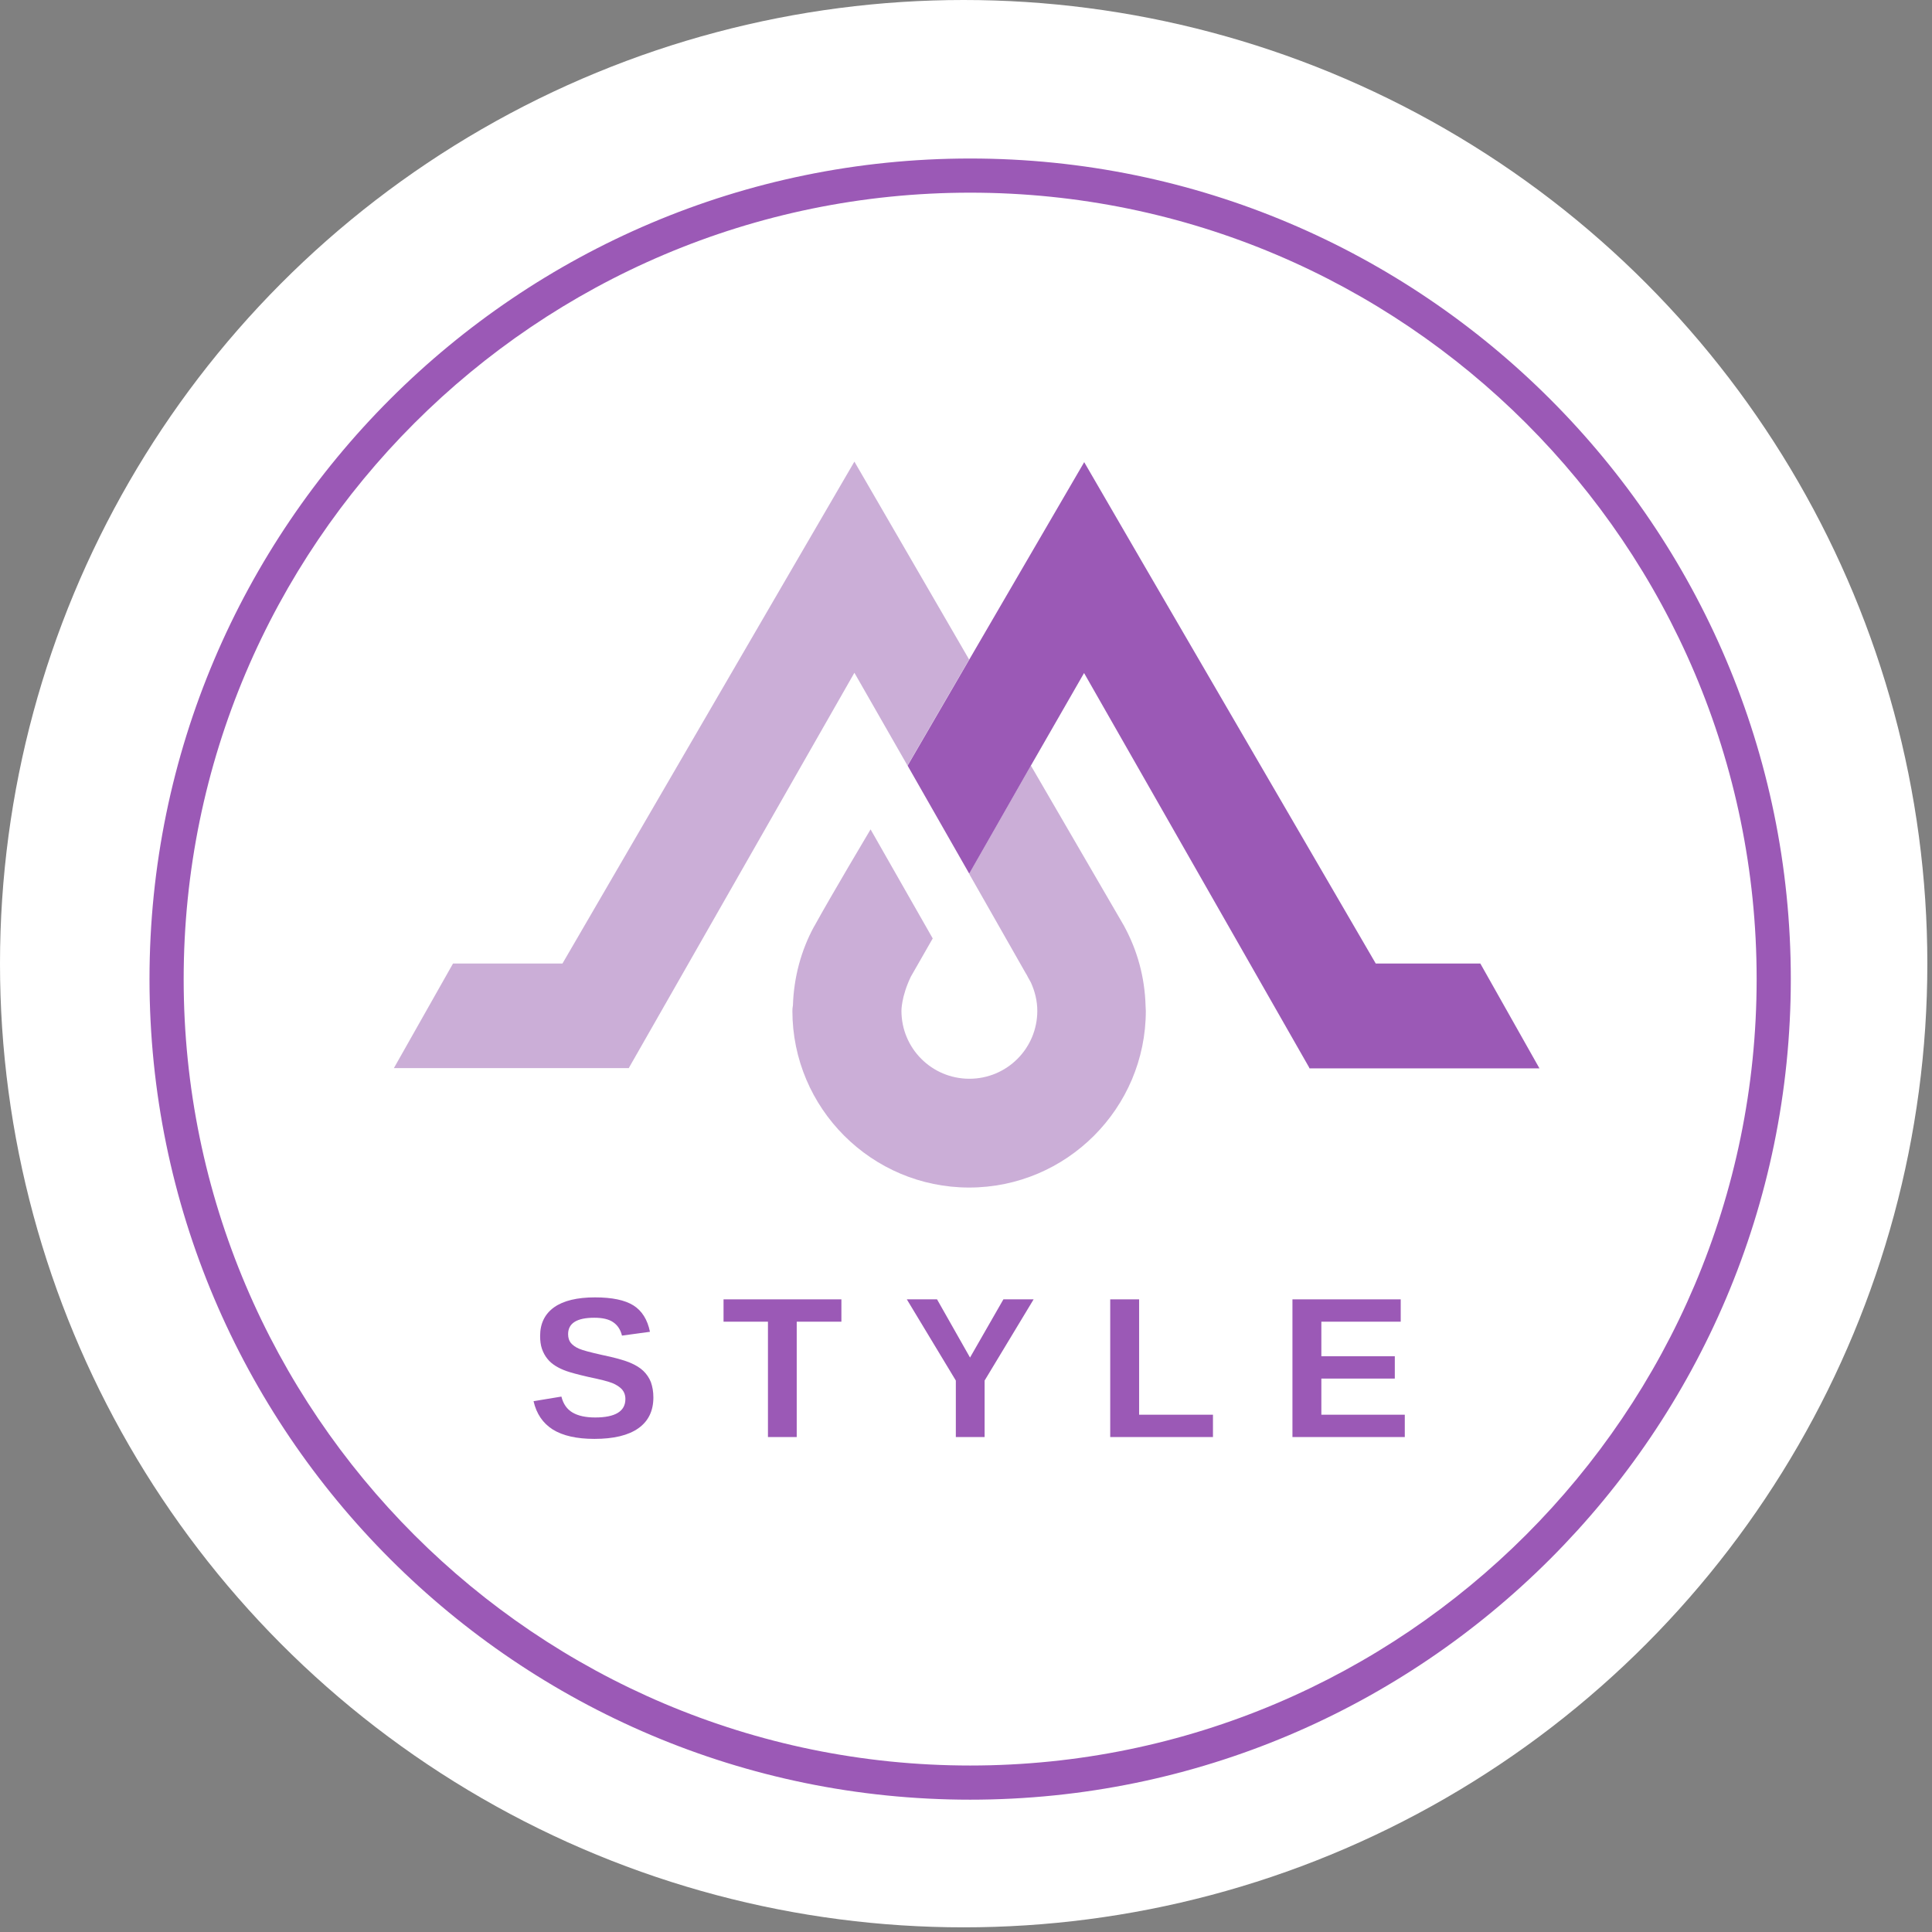
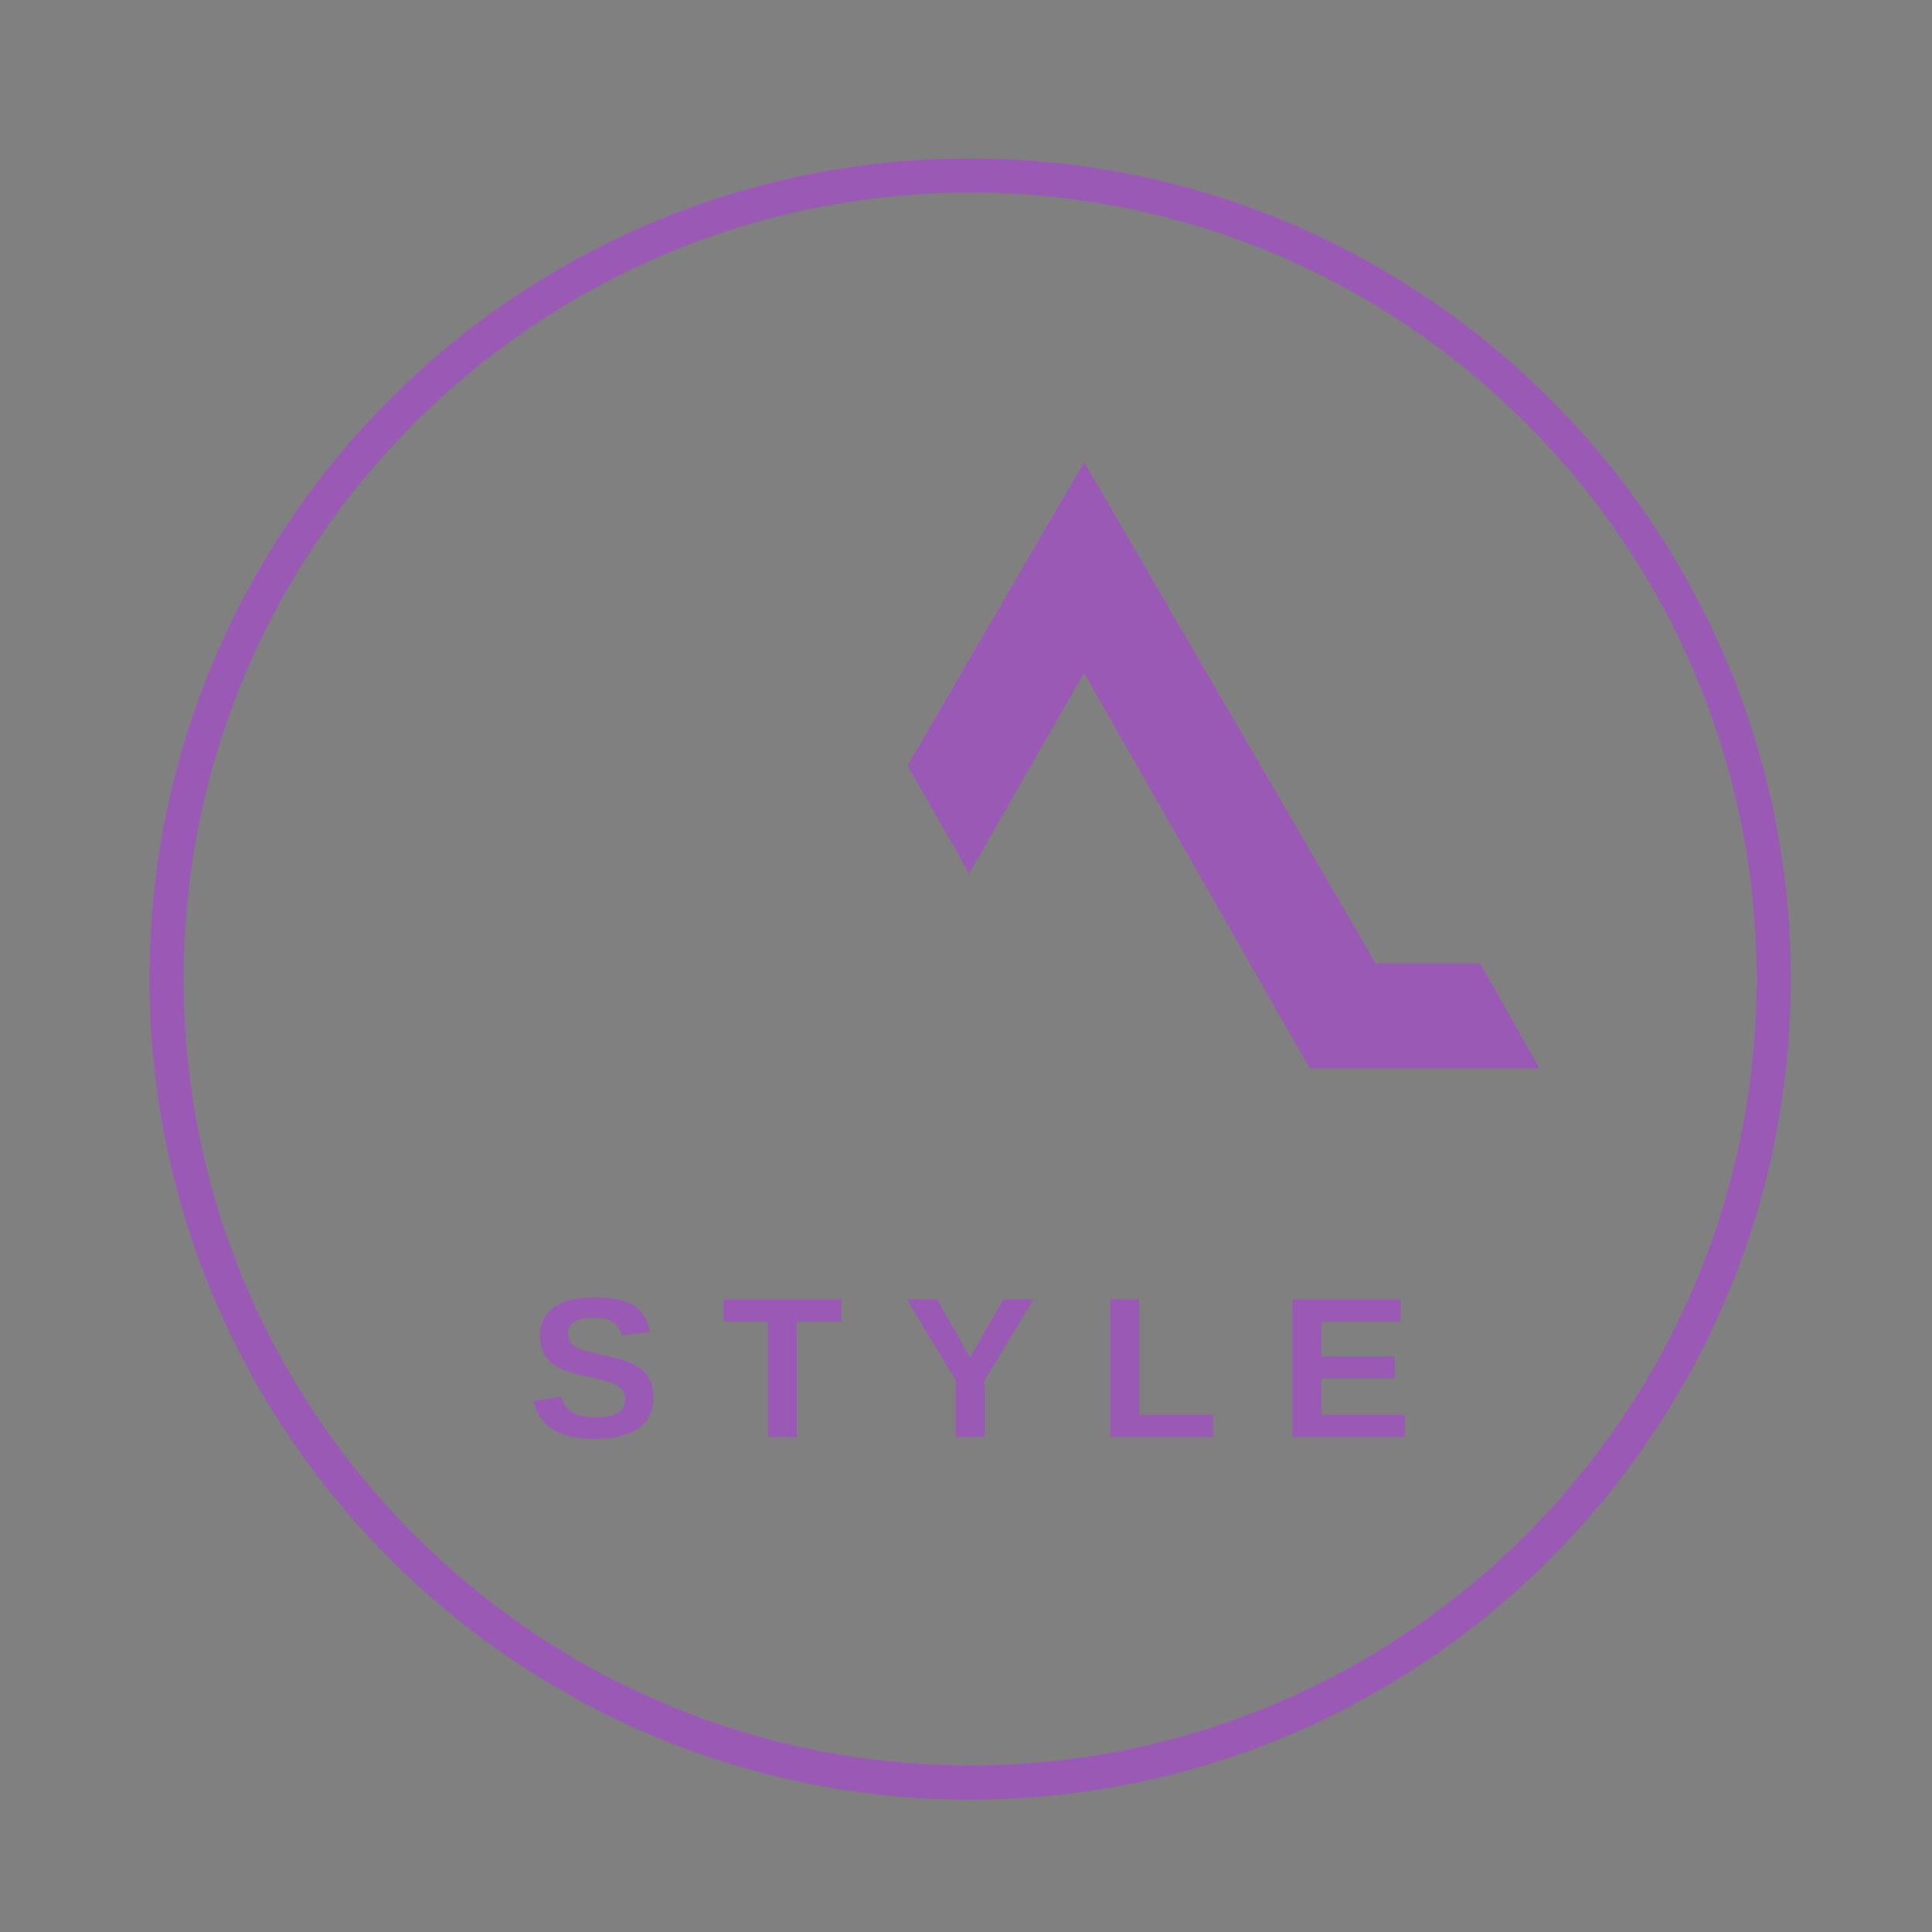
<svg xmlns="http://www.w3.org/2000/svg" width="100%" height="100%" viewBox="0 0 800 800" version="1.1" xml:space="preserve" style="fill-rule:evenodd;clip-rule:evenodd;stroke-linejoin:round;stroke-miterlimit:2;">
  <rect x="0" y="0" width="800" height="800" fill="#808080" stroke="none" />
  <rect id="Artboard1" x="0" y="0" width="798.071" height="798.071" style="fill:none;" />
-   <circle cx="399.035" cy="399.035" r="399.035" style="fill:#fff;" />
  <g>
    <path d="M401.721,745.209c-187.372,0 -339.815,-152.442 -339.815,-339.814c0,-187.371 152.498,-339.759 339.815,-339.759c187.316,0 339.814,152.442 339.814,339.759c0,187.317 -152.443,339.814 -339.814,339.814Zm0,-665.428c-179.592,0 -325.669,146.078 -325.669,325.669c0,179.591 146.132,325.614 325.669,325.614c179.536,0 325.668,-146.077 325.668,-325.669c0,-179.591 -146.077,-325.614 -325.668,-325.614Z" style="fill:#9b59b6;fill-rule:nonzero;" />
    <g>
      <path d="M270.55,578.622c0,5.603 -2.068,9.846 -6.202,12.784c-4.135,2.938 -10.228,4.407 -18.226,4.407c-7.29,0 -13.057,-1.305 -17.192,-3.862c-4.135,-2.612 -6.801,-6.529 -7.998,-11.752l11.534,-1.904c0.762,3.047 2.285,5.222 4.57,6.583c2.285,1.36 5.387,2.067 9.413,2.067c8.324,0 12.512,-2.557 12.512,-7.616c0,-1.632 -0.489,-2.938 -1.414,-4.027c-0.979,-1.033 -2.285,-1.904 -4.026,-2.611c-1.741,-0.707 -5.06,-1.524 -10.01,-2.557c-4.244,-0.979 -7.237,-1.796 -8.923,-2.394c-1.686,-0.598 -3.21,-1.306 -4.515,-2.122c-1.306,-0.816 -2.503,-1.795 -3.428,-2.992c-0.925,-1.142 -1.687,-2.503 -2.23,-4.08c-0.545,-1.578 -0.762,-3.374 -0.762,-5.387c0,-5.168 1.959,-9.085 5.821,-11.86c3.863,-2.72 9.521,-4.08 16.866,-4.08c7.072,0 12.35,1.088 15.94,3.319c3.537,2.23 5.822,5.875 6.856,10.935l-11.589,1.577c-0.598,-2.447 -1.795,-4.297 -3.645,-5.549c-1.795,-1.251 -4.407,-1.85 -7.834,-1.85c-7.236,0 -10.827,2.286 -10.827,6.801c0,1.47 0.381,2.72 1.142,3.645c0.762,0.925 1.905,1.741 3.428,2.394c1.523,0.653 4.57,1.469 9.195,2.503c5.494,1.143 9.412,2.231 11.751,3.21c2.339,0.979 4.244,2.122 5.604,3.427c1.36,1.306 2.448,2.884 3.155,4.679c0.653,1.85 1.034,3.917 1.034,6.312Z" style="fill:#9b59b6;fill-rule:nonzero;" />
      <path d="M329.906,547.284l0,47.767l-11.915,0l0,-47.767l-18.388,0l0,-9.249l48.8,0l0,9.249l-18.497,0Z" style="fill:#9b59b6;fill-rule:nonzero;" />
      <path d="M407.705,571.657l0,23.394l-11.915,0l0,-23.394l-20.292,-33.622l12.512,0l13.656,24.102l13.819,-24.102l12.513,0l-20.293,33.622Z" style="fill:#9b59b6;fill-rule:nonzero;" />
      <path d="M459.716,595.051l0,-57.016l11.969,0l0,47.768l30.576,0l0,9.248l-42.545,0Z" style="fill:#9b59b6;fill-rule:nonzero;" />
      <path d="M535.176,595.051l0,-57.016l44.83,0l0,9.249l-32.861,0l0,14.309l30.413,0l0,9.248l-30.413,0l0,14.962l34.547,0l0,9.248l-46.516,0Z" style="fill:#9b59b6;fill-rule:nonzero;" />
    </g>
-     <path d="M378.925,234.509l-25.136,-43.361l-25.243,43.361l-95.644,164.467l-45.32,0l-24.482,43.306l97.276,0l0.164,-0.326l93.249,-163.379l21.98,38.41l25.516,-43.905l-22.36,-38.573Z" style="fill:#be9acd;fill-opacity:0.8;fill-rule:nonzero;" />
    <path d="M336.924,383.797l0.272,-0.436c-0.109,0.164 -0.218,0.327 -0.272,0.436Z" style="fill:#2c304a;fill-rule:nonzero;" />
-     <path d="M328.111,418.561c0,40.369 32.86,73.175 73.174,73.175c40.369,0 73.175,-32.86 73.175,-73.175c0,-0.707 -0.109,-1.414 -0.109,-2.176c-0.326,-11.751 -3.427,-22.85 -8.704,-32.588l-0.109,-0.218l-0.109,-0.218l-38.573,-66.374l-16.539,28.998c0.054,0 0.108,0 0.163,0.055c-0.055,0 -0.109,0 -0.163,-0.055l-8.978,15.723l0.109,0.163l-0.054,0.109l23.122,40.641c0.49,0.707 0.871,1.523 1.306,2.34l0.544,0.924l-0.544,-0.924c0.326,0.598 0.707,1.196 1.034,1.849c1.632,3.591 2.666,7.563 2.666,11.751c0,15.56 -12.568,28.128 -28.128,28.128c-15.56,0 -28.127,-12.568 -28.127,-28.128c0,0 -0.109,-5.821 3.917,-14.199l9.031,-15.778l-25.734,-45.156c0,0 -16.43,27.583 -23.176,39.879l-0.272,0.435c-5.277,9.739 -8.324,20.837 -8.705,32.589c-0.163,0.816 -0.217,1.523 -0.217,2.23Z" style="fill:#be9acd;fill-opacity:0.8;fill-rule:nonzero;" />
    <path d="M612.975,398.976l-43.306,0l-95.59,-164.304l-25.135,-43.306l-25.189,43.252l-22.416,38.518l-25.515,43.905l16.539,28.999l8.976,15.723l8.978,-15.723l16.539,-28.999l22.034,-38.355l93.196,163.324l0,0.054l0.163,0.327l95.209,0l-24.483,-43.415Zm-43.306,0l0.054,0.109l-0.054,-0.109Z" style="fill:#9b59b6;fill-rule:nonzero;" />
  </g>
</svg>